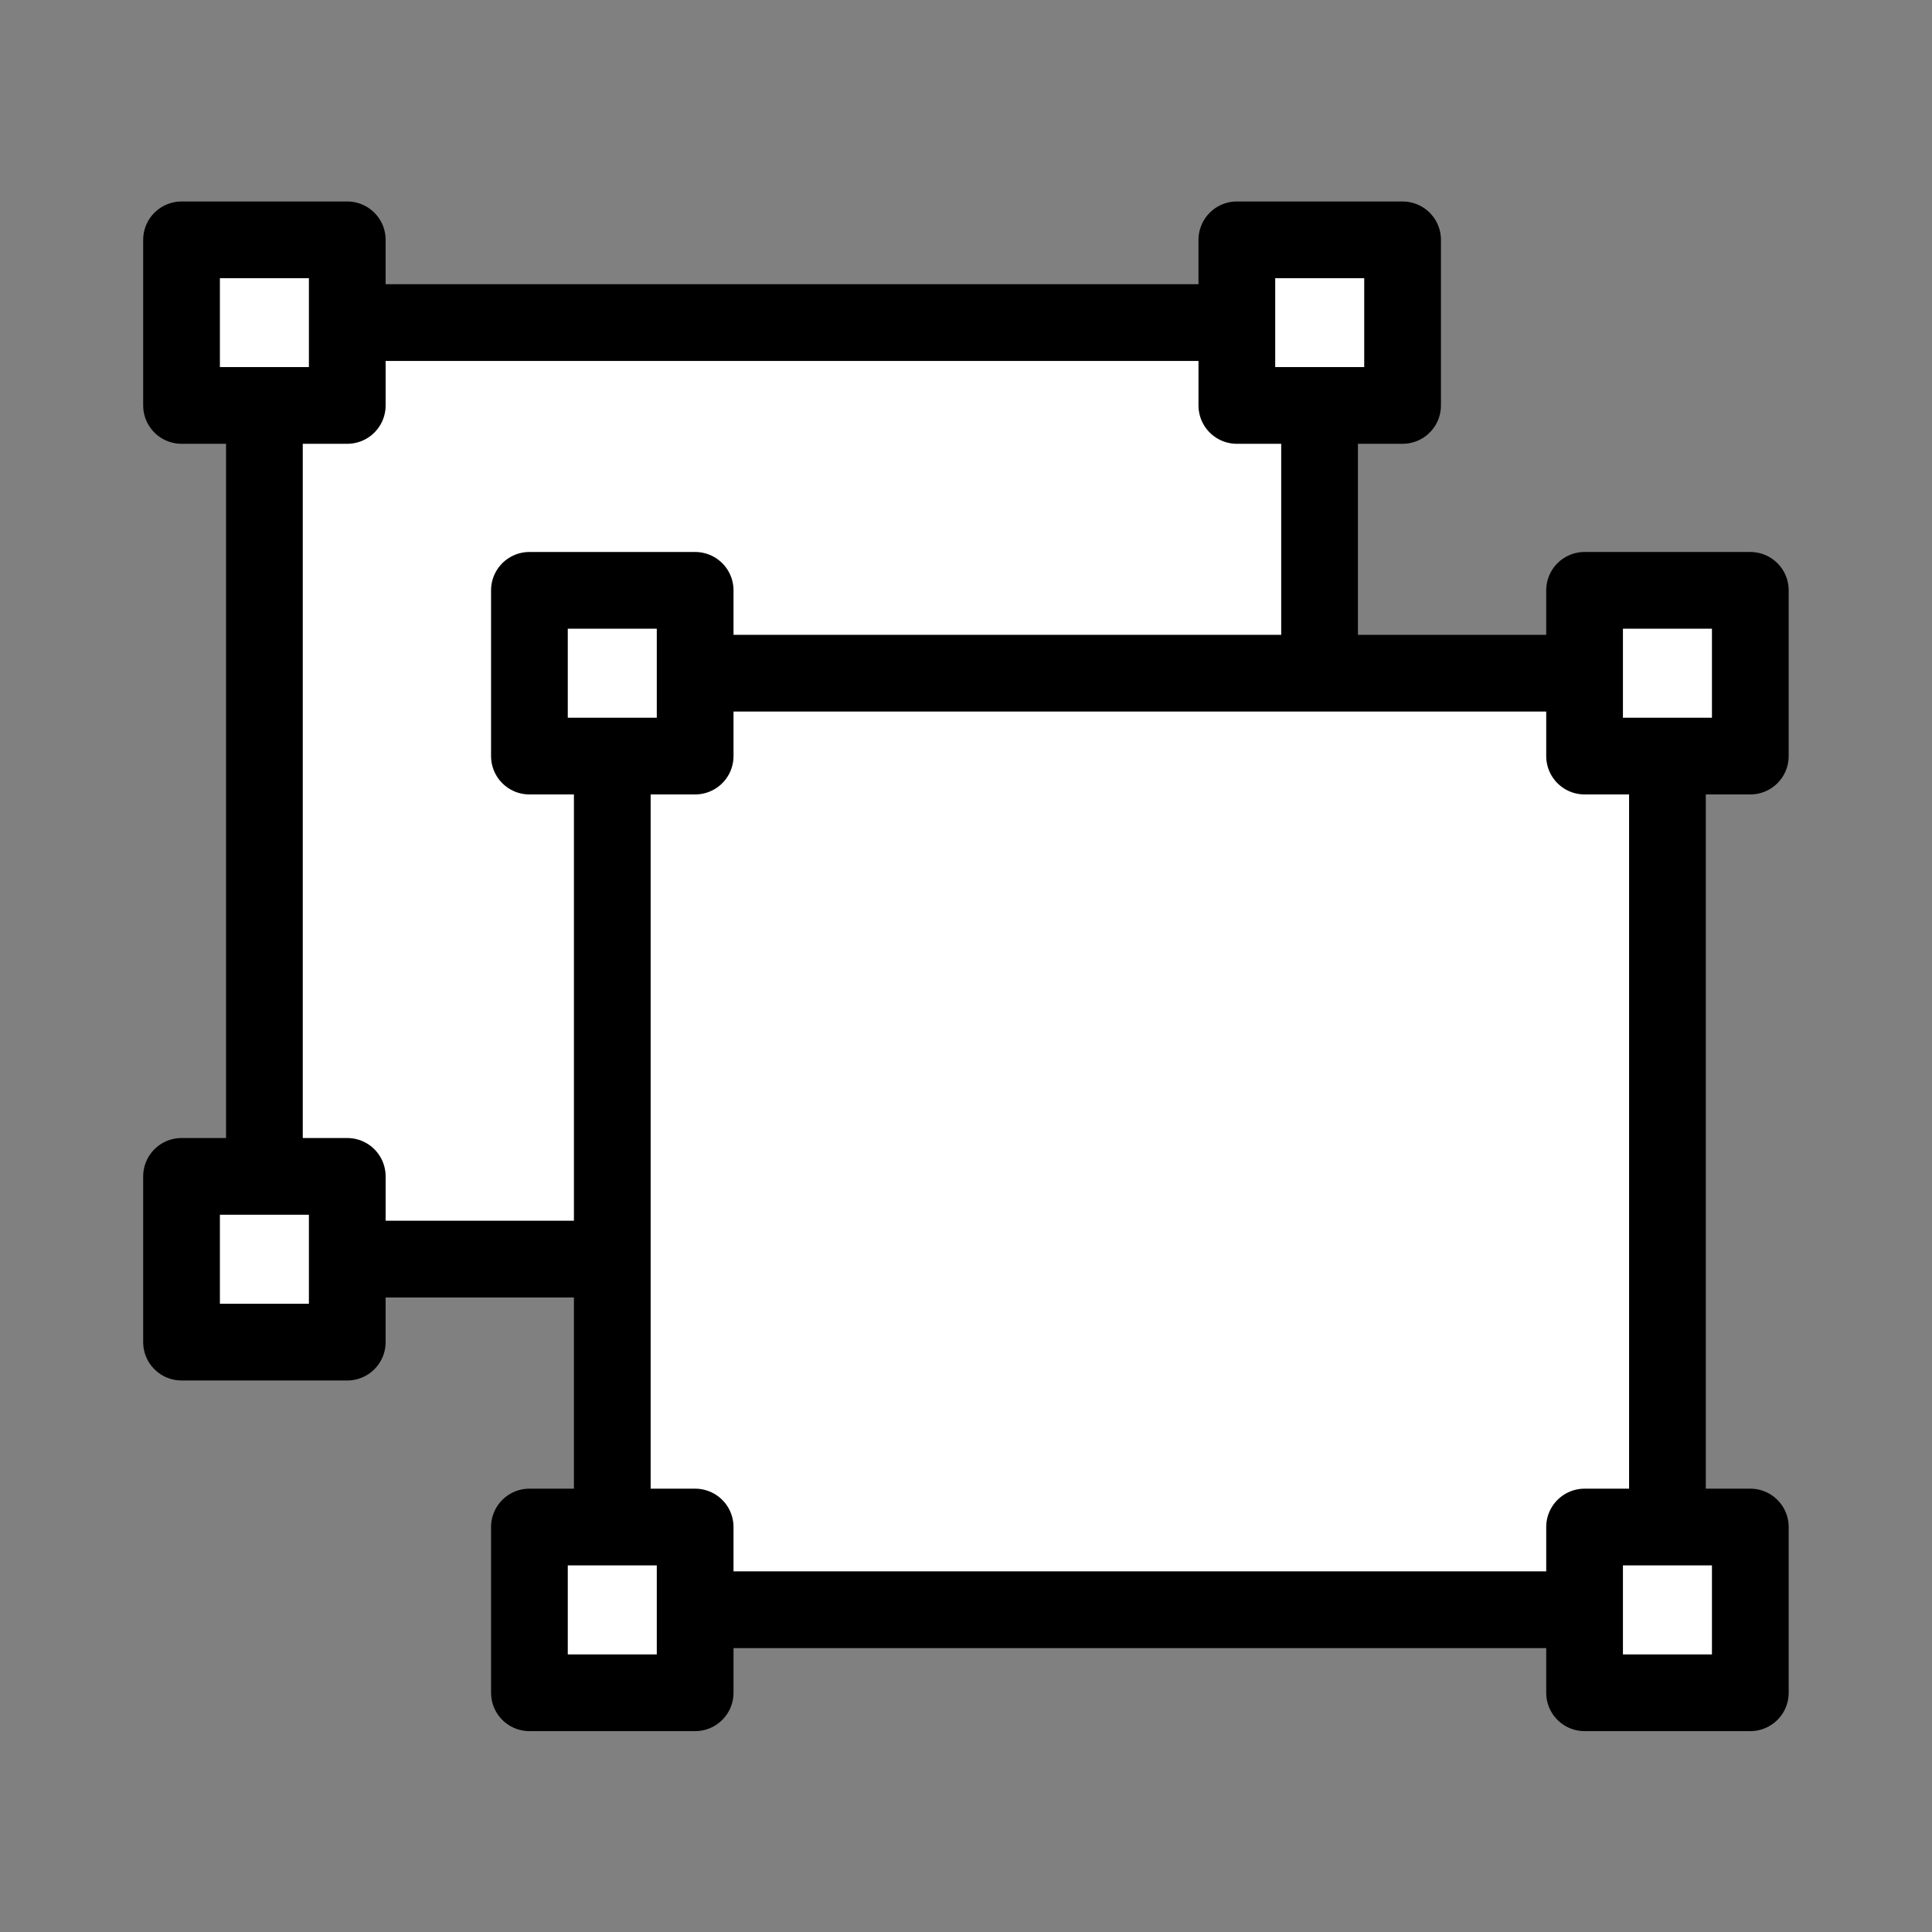
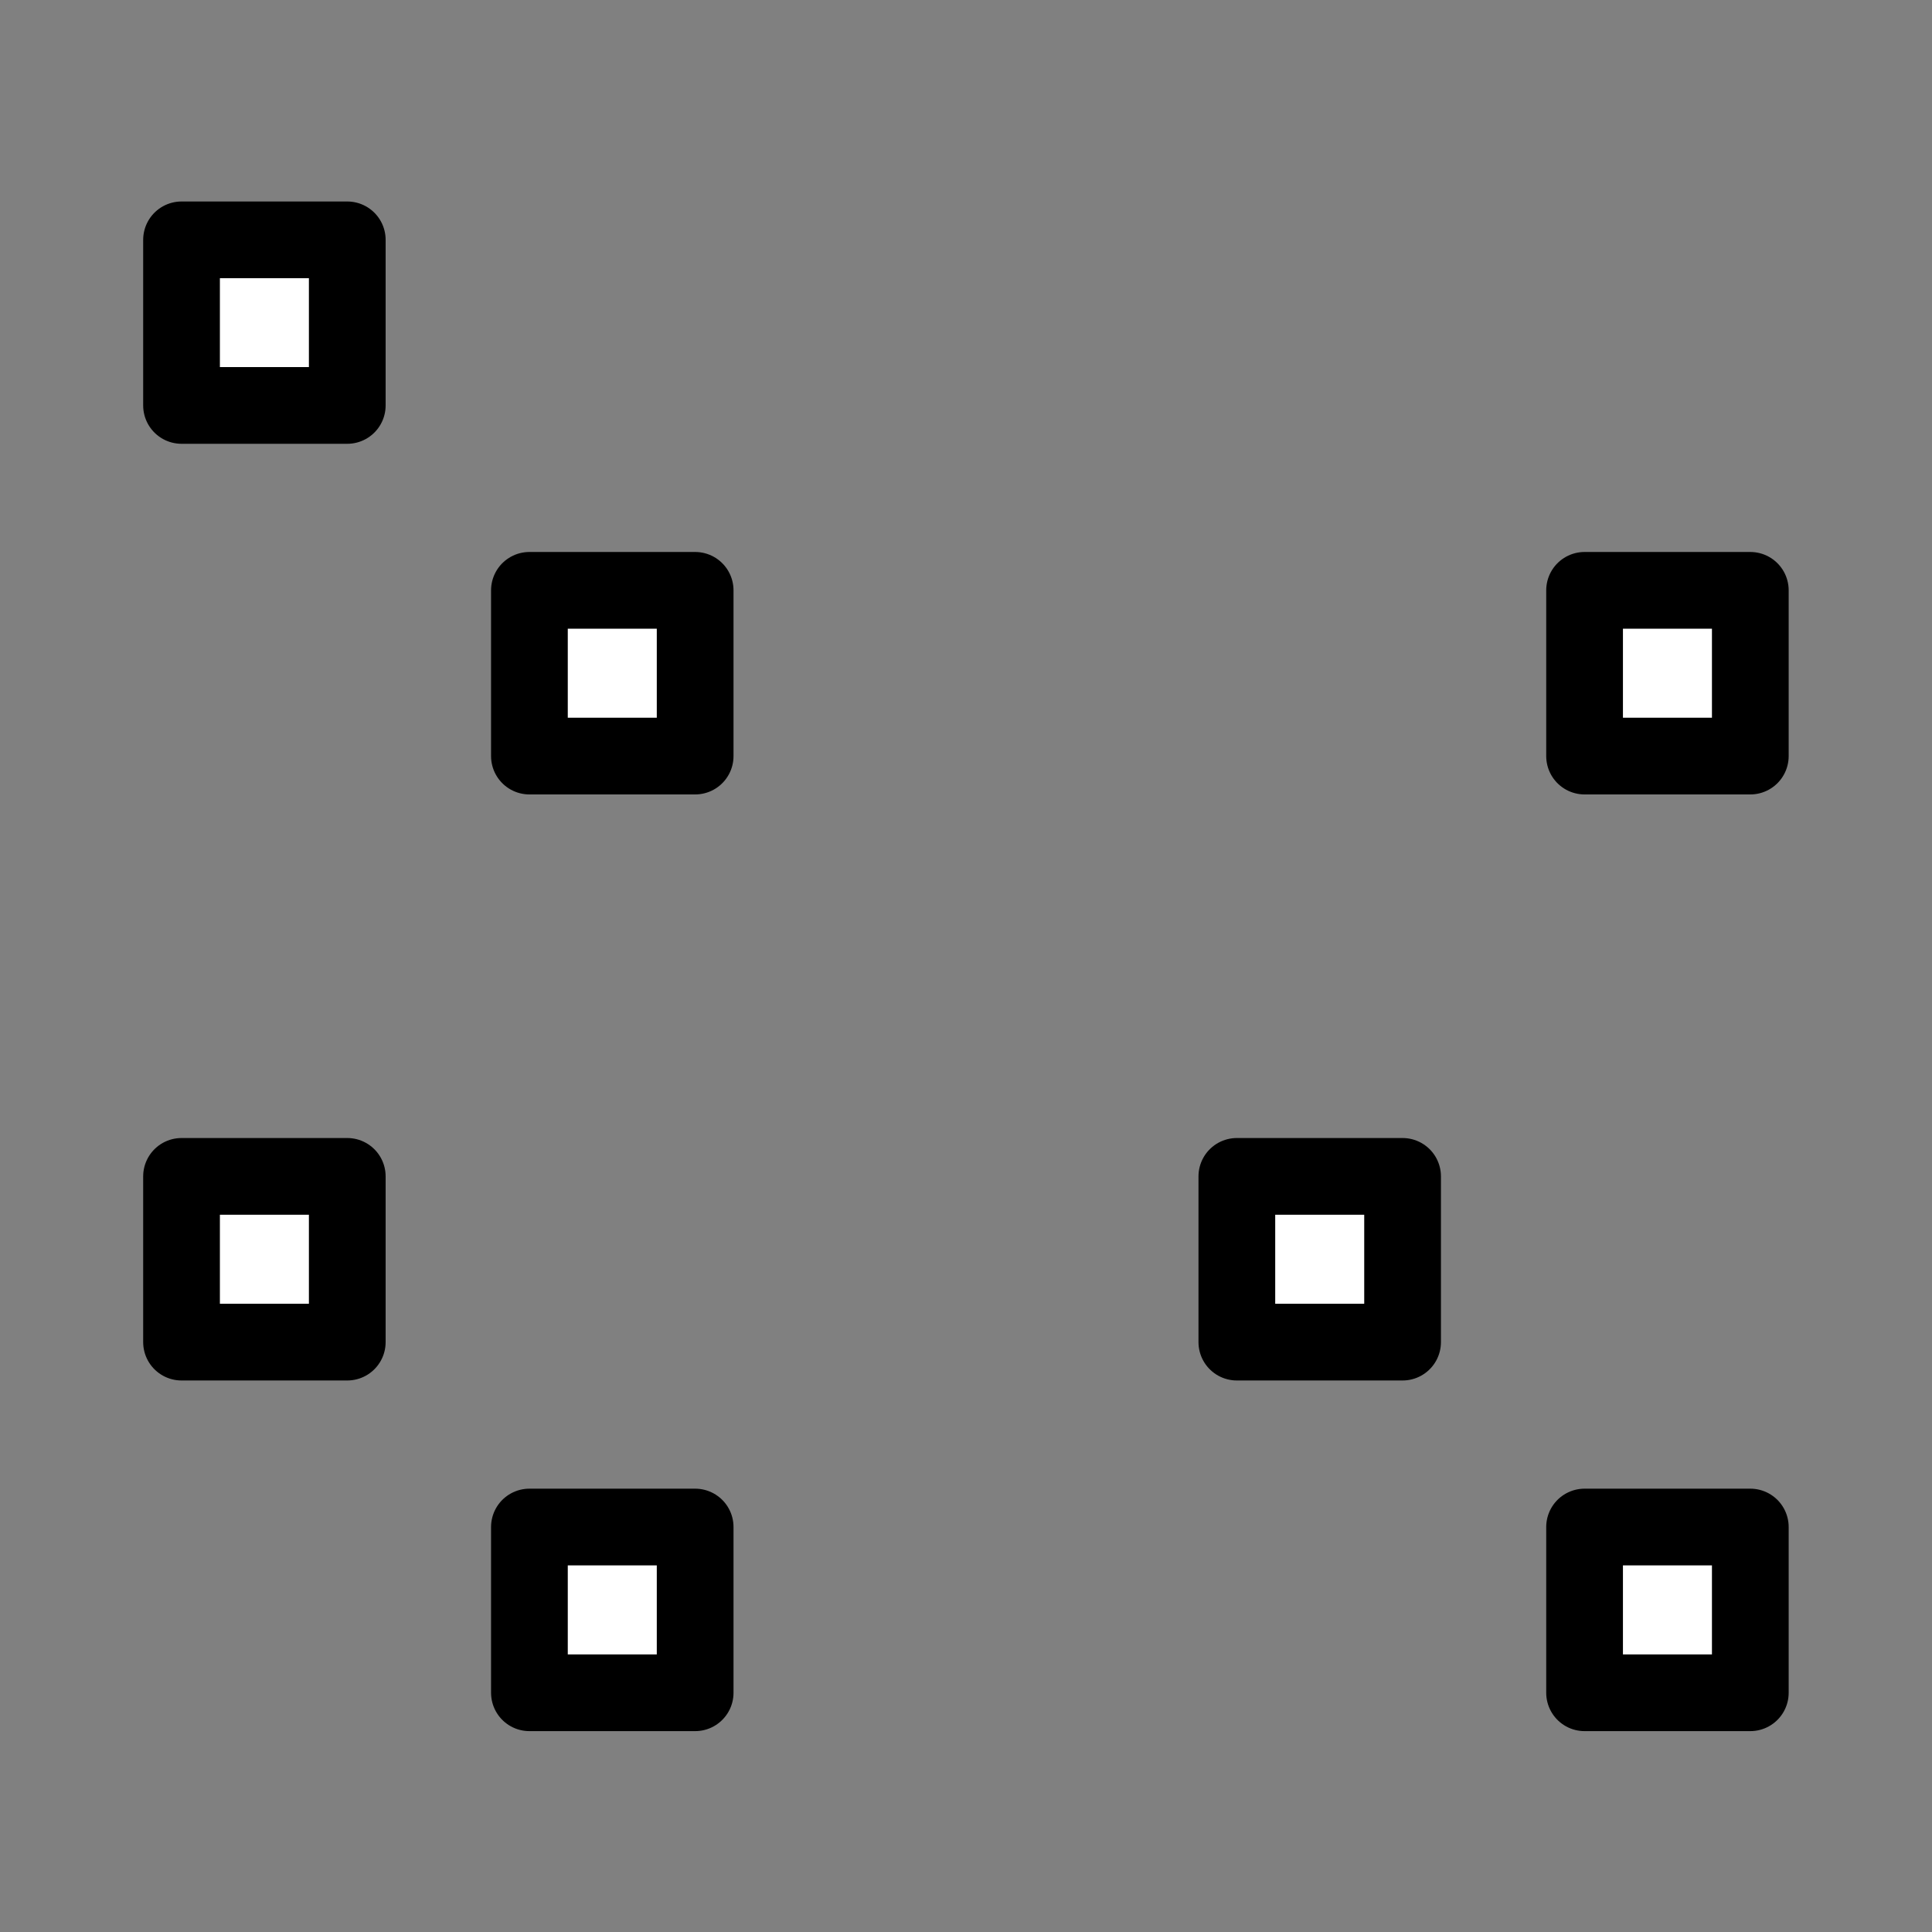
<svg xmlns="http://www.w3.org/2000/svg" xmlns:ns1="http://www.inkscape.org/namespaces/inkscape" xmlns:ns2="http://sodipodi.sourceforge.net/DTD/sodipodi-0.dtd" width="12.59mm" height="12.59mm" viewBox="0 0 12.59 12.59" version="1.1" id="svg5" ns1:version="1.3.2 (091e20e, 2023-11-25)" ns2:docname="group.svg">
  <rect x="0" y="0" width="12.59" height="12.59" fill="#808080" stroke="none" />
  <ns2:namedview id="namedview7" pagecolor="#ffffff" bordercolor="#666666" borderopacity="1.0" ns1:pageshadow="2" ns1:pageopacity="0.0" ns1:pagecheckerboard="0" ns1:document-units="mm" showgrid="false" ns1:snap-center="true" ns1:zoom="7.2466937" ns1:cx="12.557451" ns1:cy="22.217028" ns1:window-width="1850" ns1:window-height="1016" ns1:window-x="0" ns1:window-y="0" ns1:window-maximized="1" ns1:current-layer="layer1" ns1:showpageshadow="2" ns1:deskcolor="#d1d1d1" />
  <defs id="defs2" />
  <g ns1:label="Layer 1" ns1:groupmode="layer" id="layer1" transform="translate(-31.808,-32.526)">
-     <path id="rect846" style="opacity:1;fill:#ffffff;stroke:#000000;stroke-width:0.5;stroke-linecap:round;stroke-linejoin:round;stroke-dasharray:none;stop-color:#000000;stop-opacity:1" d="m 33.531,34.628 h 6.876 v 6.103 h -6.876 z" ns2:nodetypes="ccccc" />
    <path id="rect1344" style="opacity:1;fill:#ffffff;stroke:#000000;stroke-width:0.5;stroke-linecap:round;stroke-linejoin:round;stroke-dasharray:none;stop-color:#000000;stop-opacity:1" d="M 32.991,34.089 H 34.071 V 35.168 h -1.08 z" ns2:nodetypes="ccccc" />
-     <path id="rect1344-3" style="fill:#ffffff;stroke:#000000;stroke-width:0.5;stroke-linecap:round;stroke-linejoin:round;stroke-dasharray:none;stop-color:#000000" d="m 39.868,34.089 h 1.08 V 35.168 h -1.08 z" ns2:nodetypes="ccccc" />
    <path id="rect1344-6" style="fill:#ffffff;stroke:#000000;stroke-width:0.5;stroke-linecap:round;stroke-linejoin:round;stroke-dasharray:none;stop-color:#000000" d="m 39.868,40.192 h 1.08 v 1.08 h -1.08 z" ns2:nodetypes="ccccc" />
    <path id="rect1344-7" style="fill:#ffffff;stroke:#000000;stroke-width:0.5;stroke-linecap:round;stroke-linejoin:round;stroke-dasharray:none;stop-color:#000000" d="m 32.991,40.192 h 1.08 v 1.08 h -1.08 z" ns2:nodetypes="ccccc" />
-     <path id="rect846-5" style="fill:#ffffff;stroke:#000000;stroke-width:0.5;stroke-linecap:round;stroke-linejoin:round;stroke-dasharray:none;stop-color:#000000" d="m 35.798,36.913 h 6.876 v 6.103 H 35.798 Z" ns2:nodetypes="ccccc" />
    <path id="rect1344-35" style="fill:#ffffff;stroke:#000000;stroke-width:0.5;stroke-linecap:round;stroke-linejoin:round;stroke-dasharray:none;stop-color:#000000" d="m 35.258,36.373 h 1.08 v 1.08 h -1.08 z" ns2:nodetypes="ccccc" />
    <path id="rect1344-3-6" style="fill:#ffffff;stroke:#000000;stroke-width:0.5;stroke-linecap:round;stroke-linejoin:round;stroke-dasharray:none;stop-color:#000000" d="m 42.134,36.373 h 1.08 v 1.08 h -1.08 z" ns2:nodetypes="ccccc" />
    <path id="rect1344-6-2" style="fill:#ffffff;stroke:#000000;stroke-width:0.5;stroke-linecap:round;stroke-linejoin:round;stroke-dasharray:none;stop-color:#000000" d="m 42.134,42.477 h 1.08 v 1.08 h -1.08 z" ns2:nodetypes="ccccc" />
    <path id="rect1344-7-9" style="fill:#ffffff;stroke:#000000;stroke-width:0.5;stroke-linecap:round;stroke-linejoin:round;stroke-dasharray:none;stop-color:#000000" d="m 35.258,42.477 h 1.08 v 1.08 h -1.08 z" ns2:nodetypes="ccccc" />
  </g>
</svg>